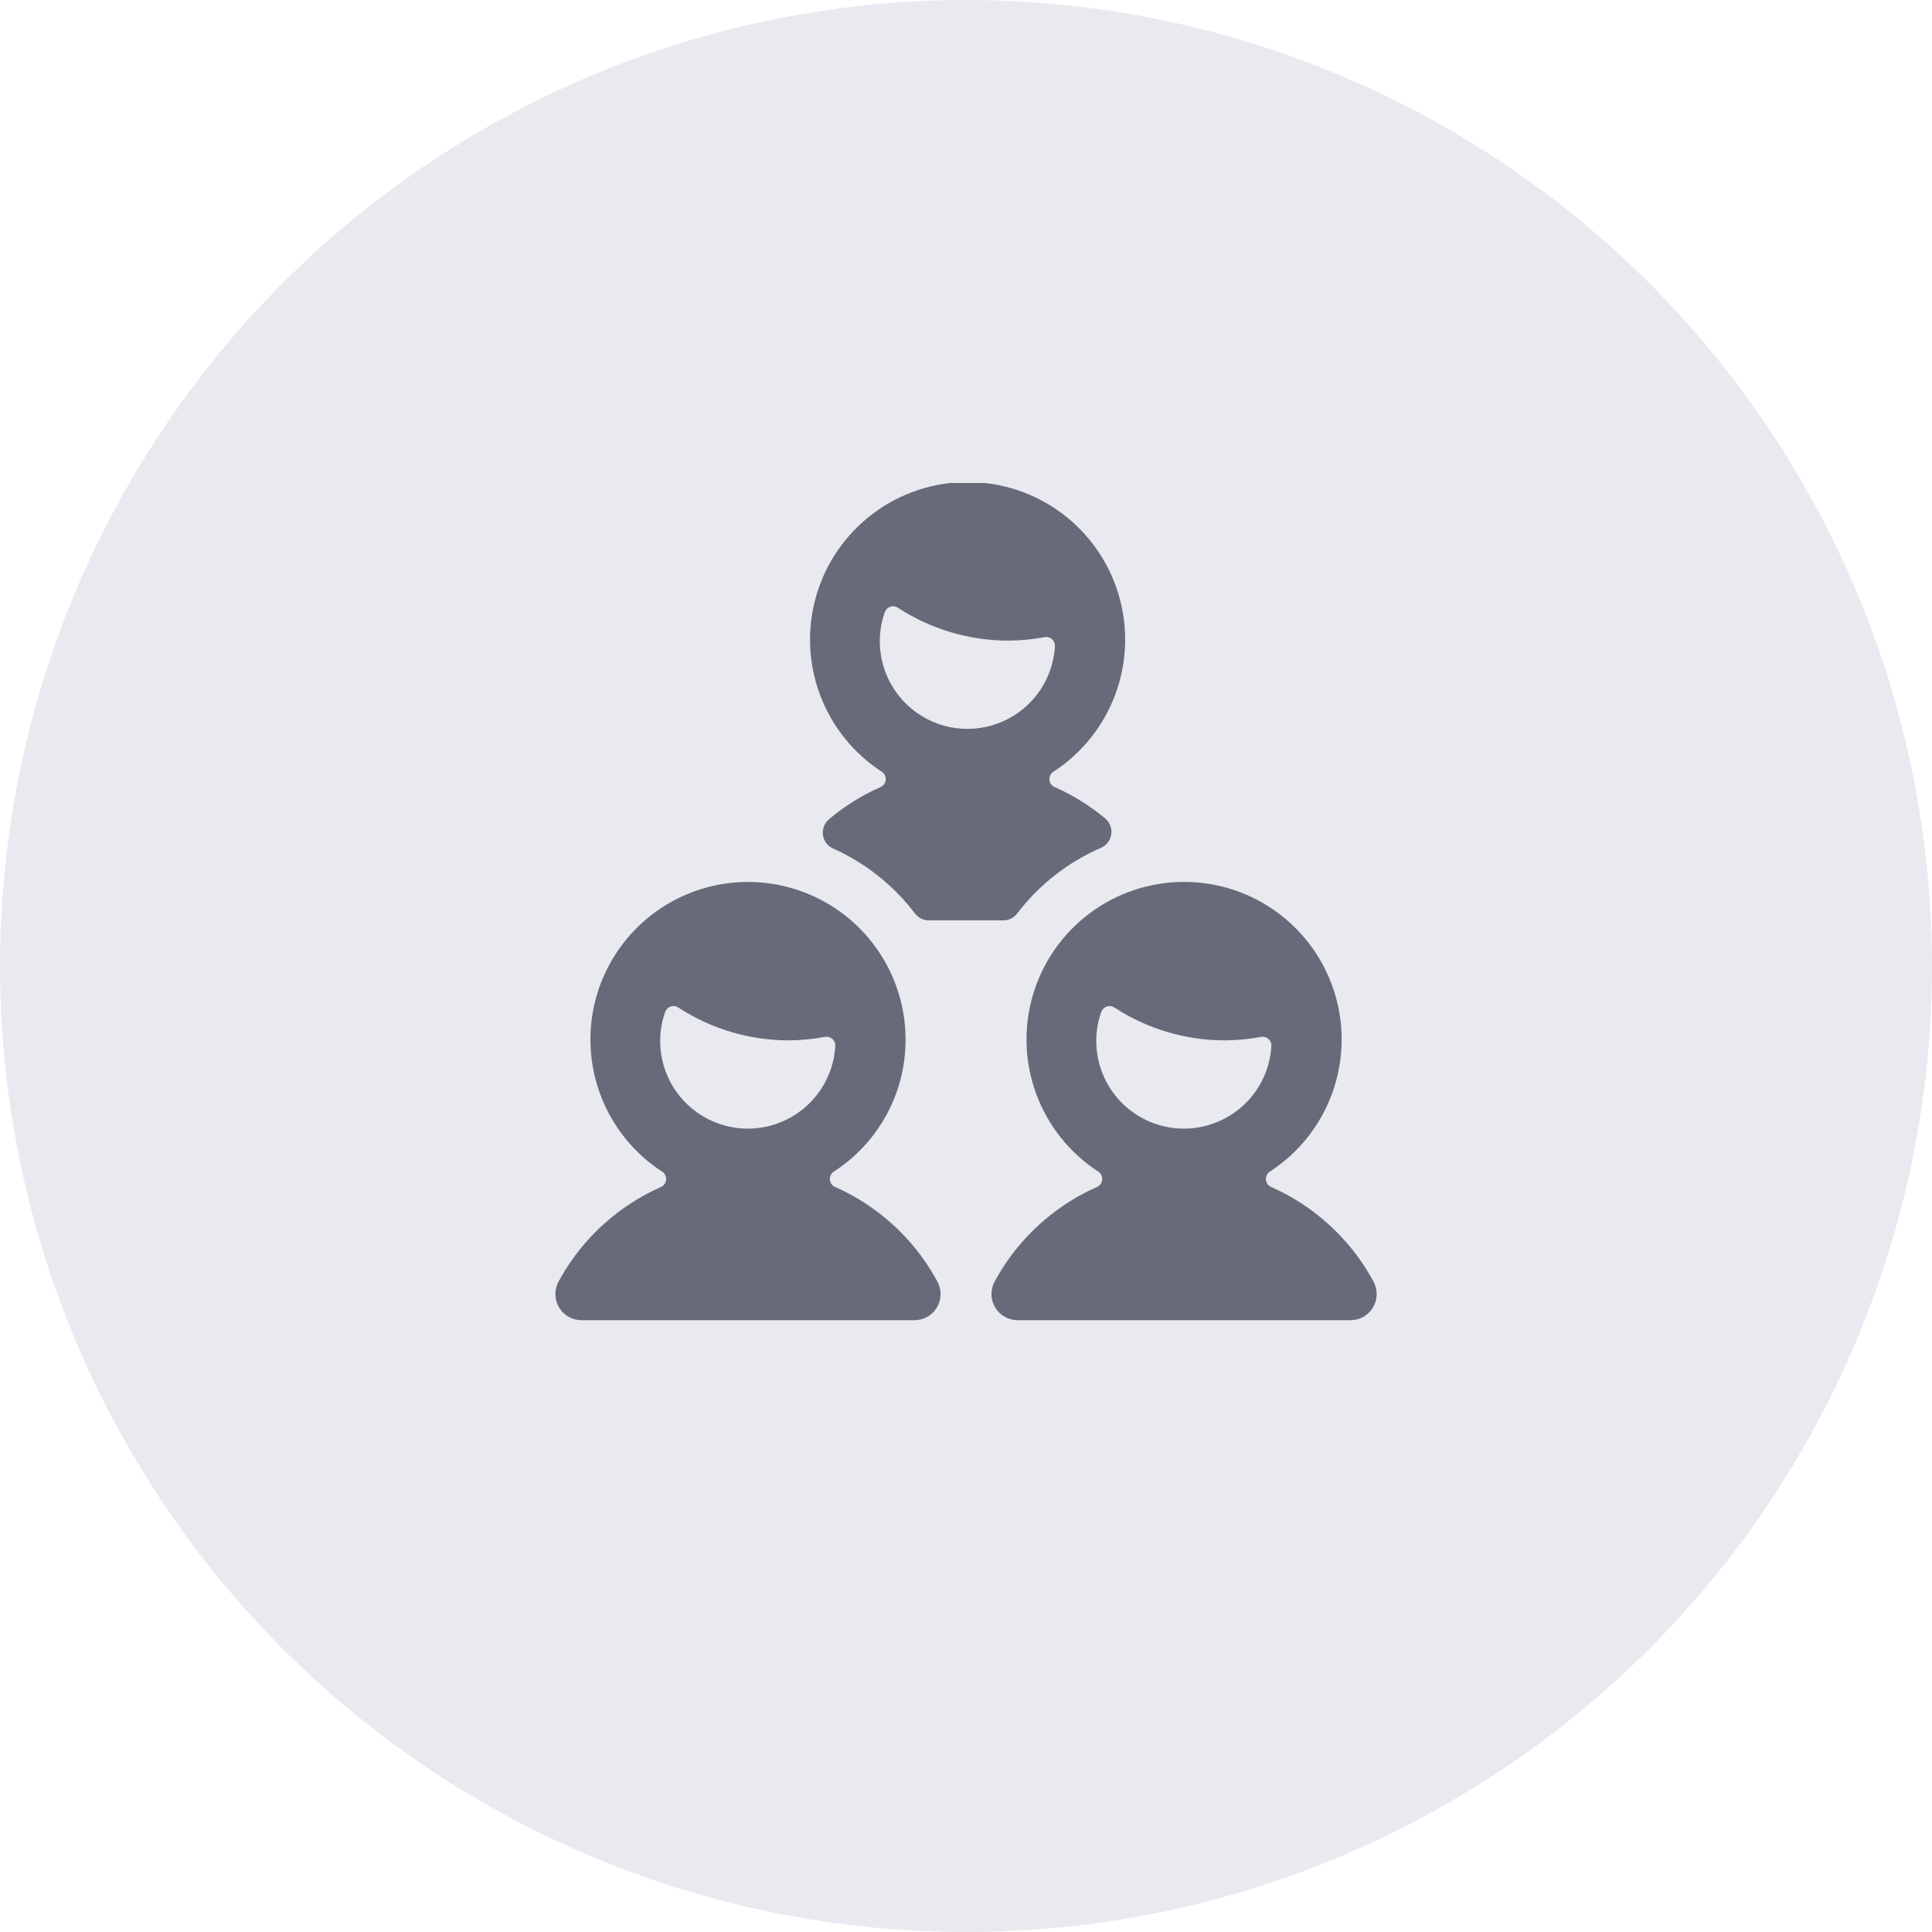
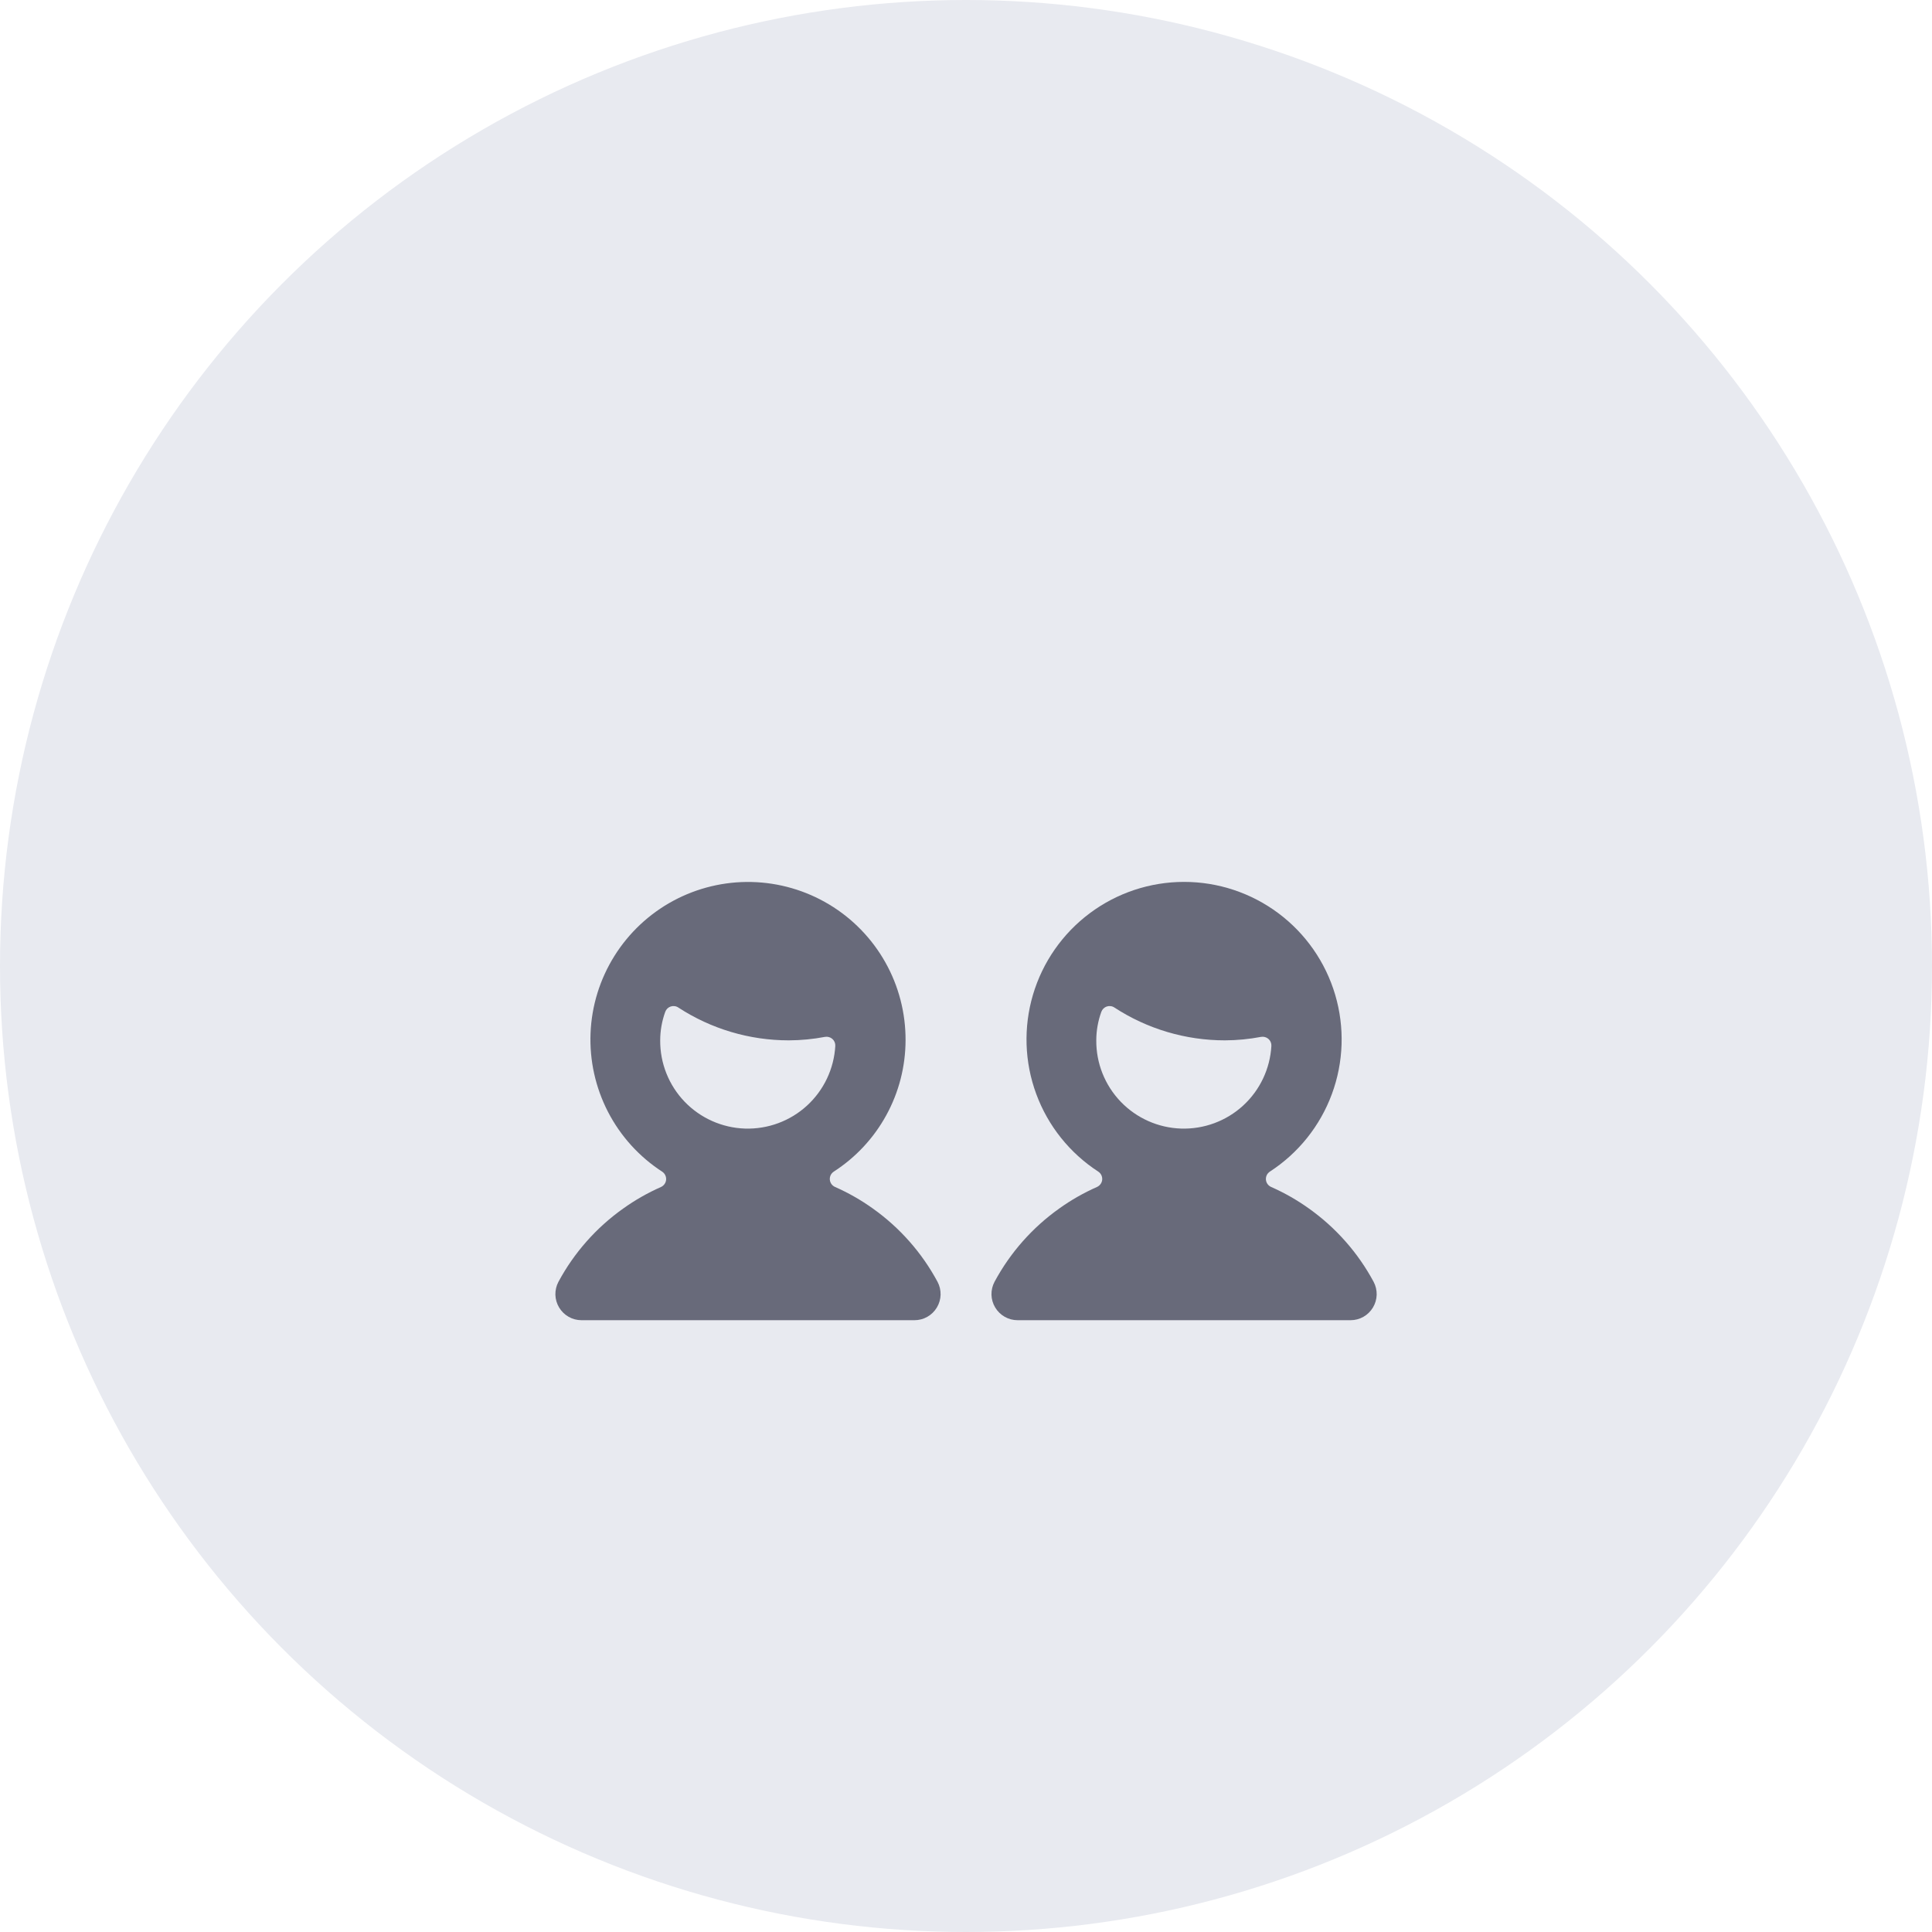
<svg xmlns="http://www.w3.org/2000/svg" width="60" height="60" viewBox="0 0 60 60" fill="none">
  <circle cx="30" cy="30" r="30" fill="#E8EAF0" />
  <g clip-path="url(#clip0)">
-     <path d="M34.19 26.331C34.275 26.294 34.349 26.236 34.405 26.163C34.461 26.089 34.498 26.002 34.511 25.911C34.524 25.819 34.514 25.726 34.481 25.639C34.447 25.553 34.393 25.477 34.322 25.417C33.847 25.021 33.319 24.693 32.753 24.442C32.708 24.423 32.669 24.392 32.641 24.352C32.612 24.312 32.595 24.265 32.591 24.217C32.587 24.168 32.596 24.119 32.618 24.075C32.64 24.031 32.673 23.994 32.714 23.968C33.599 23.393 34.275 22.548 34.64 21.558C35.006 20.568 35.041 19.486 34.742 18.474C34.442 17.462 33.823 16.574 32.978 15.943C32.132 15.311 31.105 14.97 30.05 14.97C28.994 14.97 27.967 15.311 27.122 15.943C26.276 16.574 25.657 17.462 25.358 18.474C25.058 19.486 25.093 20.568 25.459 21.558C25.824 22.548 26.5 23.393 27.385 23.968C27.426 23.994 27.459 24.032 27.48 24.075C27.502 24.119 27.511 24.168 27.507 24.216C27.503 24.265 27.487 24.311 27.458 24.351C27.43 24.391 27.392 24.422 27.347 24.442C26.768 24.698 26.228 25.035 25.744 25.443C25.674 25.503 25.62 25.579 25.587 25.664C25.555 25.75 25.544 25.843 25.557 25.934C25.57 26.025 25.606 26.111 25.662 26.184C25.717 26.257 25.79 26.315 25.874 26.352C26.876 26.8 27.749 27.493 28.413 28.366C28.464 28.433 28.529 28.488 28.604 28.526C28.68 28.563 28.762 28.583 28.847 28.583H31.159C31.242 28.583 31.326 28.563 31.401 28.526C31.476 28.488 31.541 28.433 31.592 28.366C32.27 27.477 33.164 26.776 34.19 26.331ZM27.48 19.008C27.494 18.97 27.517 18.935 27.546 18.906C27.575 18.878 27.61 18.856 27.649 18.843C27.688 18.83 27.729 18.826 27.77 18.831C27.81 18.836 27.849 18.851 27.884 18.873C28.905 19.54 30.099 19.895 31.32 19.895C31.697 19.893 32.072 19.856 32.442 19.786C32.482 19.779 32.524 19.78 32.563 19.791C32.602 19.802 32.639 19.822 32.67 19.849C32.7 19.875 32.725 19.909 32.74 19.947C32.757 19.984 32.764 20.025 32.762 20.066C32.722 20.775 32.407 21.441 31.883 21.921C31.359 22.401 30.668 22.657 29.957 22.634C29.247 22.611 28.574 22.311 28.082 21.799C27.59 21.286 27.318 20.602 27.323 19.891C27.325 19.59 27.378 19.291 27.48 19.008Z" fill="#686A7A" />
    <path d="M28.123 32.309C28.127 31.46 27.911 30.624 27.494 29.884C27.078 29.144 26.476 28.525 25.748 28.088C25.02 27.651 24.19 27.411 23.341 27.391C22.492 27.372 21.653 27.574 20.905 27.977C20.158 28.381 19.529 28.971 19.079 29.692C18.629 30.412 18.374 31.237 18.34 32.086C18.306 32.934 18.493 33.777 18.883 34.532C19.273 35.286 19.853 35.926 20.566 36.388C20.606 36.415 20.639 36.452 20.66 36.496C20.681 36.539 20.691 36.588 20.687 36.637C20.683 36.685 20.666 36.732 20.638 36.771C20.61 36.811 20.572 36.843 20.528 36.863C20.113 37.046 19.718 37.271 19.35 37.535C18.515 38.128 17.828 38.906 17.343 39.808C17.277 39.932 17.245 40.07 17.248 40.21C17.252 40.35 17.292 40.486 17.364 40.606C17.436 40.726 17.538 40.826 17.66 40.895C17.781 40.964 17.919 41 18.059 41H28.4C28.54 41 28.678 40.964 28.799 40.895C28.921 40.826 29.023 40.726 29.095 40.606C29.167 40.486 29.207 40.35 29.211 40.21C29.214 40.07 29.182 39.932 29.116 39.808C28.631 38.905 27.944 38.127 27.109 37.533C26.741 37.269 26.346 37.044 25.931 36.861C25.887 36.841 25.848 36.809 25.82 36.77C25.792 36.73 25.775 36.683 25.771 36.635C25.767 36.586 25.777 36.537 25.798 36.493C25.82 36.45 25.853 36.413 25.893 36.386C26.576 35.946 27.137 35.343 27.526 34.631C27.916 33.919 28.121 33.121 28.123 32.309ZM20.66 31.423C20.674 31.385 20.696 31.35 20.725 31.321C20.754 31.293 20.79 31.271 20.828 31.258C20.867 31.245 20.909 31.241 20.949 31.246C20.99 31.251 21.029 31.265 21.063 31.288C22.085 31.955 23.279 32.31 24.499 32.309C24.876 32.308 25.252 32.271 25.622 32.201C25.662 32.194 25.703 32.196 25.742 32.207C25.782 32.218 25.818 32.237 25.849 32.264C25.88 32.291 25.904 32.324 25.92 32.362C25.936 32.399 25.943 32.44 25.941 32.481C25.901 33.19 25.586 33.856 25.062 34.336C24.538 34.816 23.847 35.071 23.137 35.049C22.427 35.026 21.753 34.726 21.261 34.214C20.769 33.701 20.497 33.017 20.503 32.306C20.504 32.005 20.557 31.706 20.66 31.423Z" fill="#686A7A" />
    <path d="M40.652 37.533C40.284 37.269 39.889 37.044 39.474 36.861C39.43 36.841 39.391 36.809 39.363 36.77C39.335 36.73 39.318 36.683 39.314 36.635C39.31 36.586 39.32 36.537 39.341 36.493C39.363 36.45 39.395 36.413 39.436 36.386C40.322 35.811 40.998 34.966 41.363 33.976C41.729 32.986 41.764 31.904 41.465 30.892C41.165 29.88 40.546 28.992 39.701 28.361C38.855 27.729 37.828 27.388 36.773 27.388C35.717 27.388 34.69 27.729 33.844 28.361C32.999 28.992 32.38 29.88 32.08 30.892C31.781 31.904 31.816 32.986 32.182 33.976C32.547 34.966 33.223 35.811 34.108 36.386C34.149 36.413 34.182 36.45 34.203 36.494C34.224 36.537 34.233 36.586 34.23 36.634C34.226 36.683 34.209 36.729 34.181 36.769C34.153 36.809 34.115 36.84 34.071 36.861C33.656 37.044 33.261 37.269 32.893 37.533C32.058 38.127 31.371 38.905 30.886 39.808C30.82 39.932 30.788 40.07 30.791 40.21C30.795 40.35 30.835 40.486 30.907 40.606C30.979 40.726 31.081 40.826 31.203 40.895C31.324 40.964 31.462 41 31.602 41H41.943C42.083 41 42.221 40.964 42.342 40.895C42.464 40.826 42.566 40.726 42.638 40.606C42.71 40.486 42.75 40.35 42.754 40.21C42.757 40.07 42.725 39.932 42.659 39.808C42.174 38.905 41.487 38.127 40.652 37.533ZM34.203 31.423C34.217 31.385 34.239 31.35 34.268 31.321C34.297 31.293 34.333 31.271 34.371 31.258C34.41 31.245 34.452 31.241 34.492 31.246C34.533 31.251 34.572 31.265 34.606 31.288C35.628 31.955 36.822 32.31 38.042 32.309C38.419 32.308 38.794 32.271 39.164 32.201C39.205 32.194 39.246 32.196 39.285 32.207C39.325 32.218 39.361 32.237 39.392 32.264C39.423 32.291 39.447 32.324 39.463 32.362C39.479 32.399 39.486 32.44 39.484 32.481C39.444 33.19 39.129 33.856 38.605 34.336C38.081 34.816 37.39 35.071 36.68 35.049C35.969 35.026 35.296 34.726 34.804 34.214C34.312 33.701 34.04 33.017 34.046 32.306C34.047 32.005 34.1 31.706 34.203 31.423Z" fill="#686A7A" />
  </g>
  <defs>
    <clipPath id="clip0">
      <rect width="26" height="26" fill="white" transform="translate(17 15)" />
    </clipPath>
  </defs>
</svg>